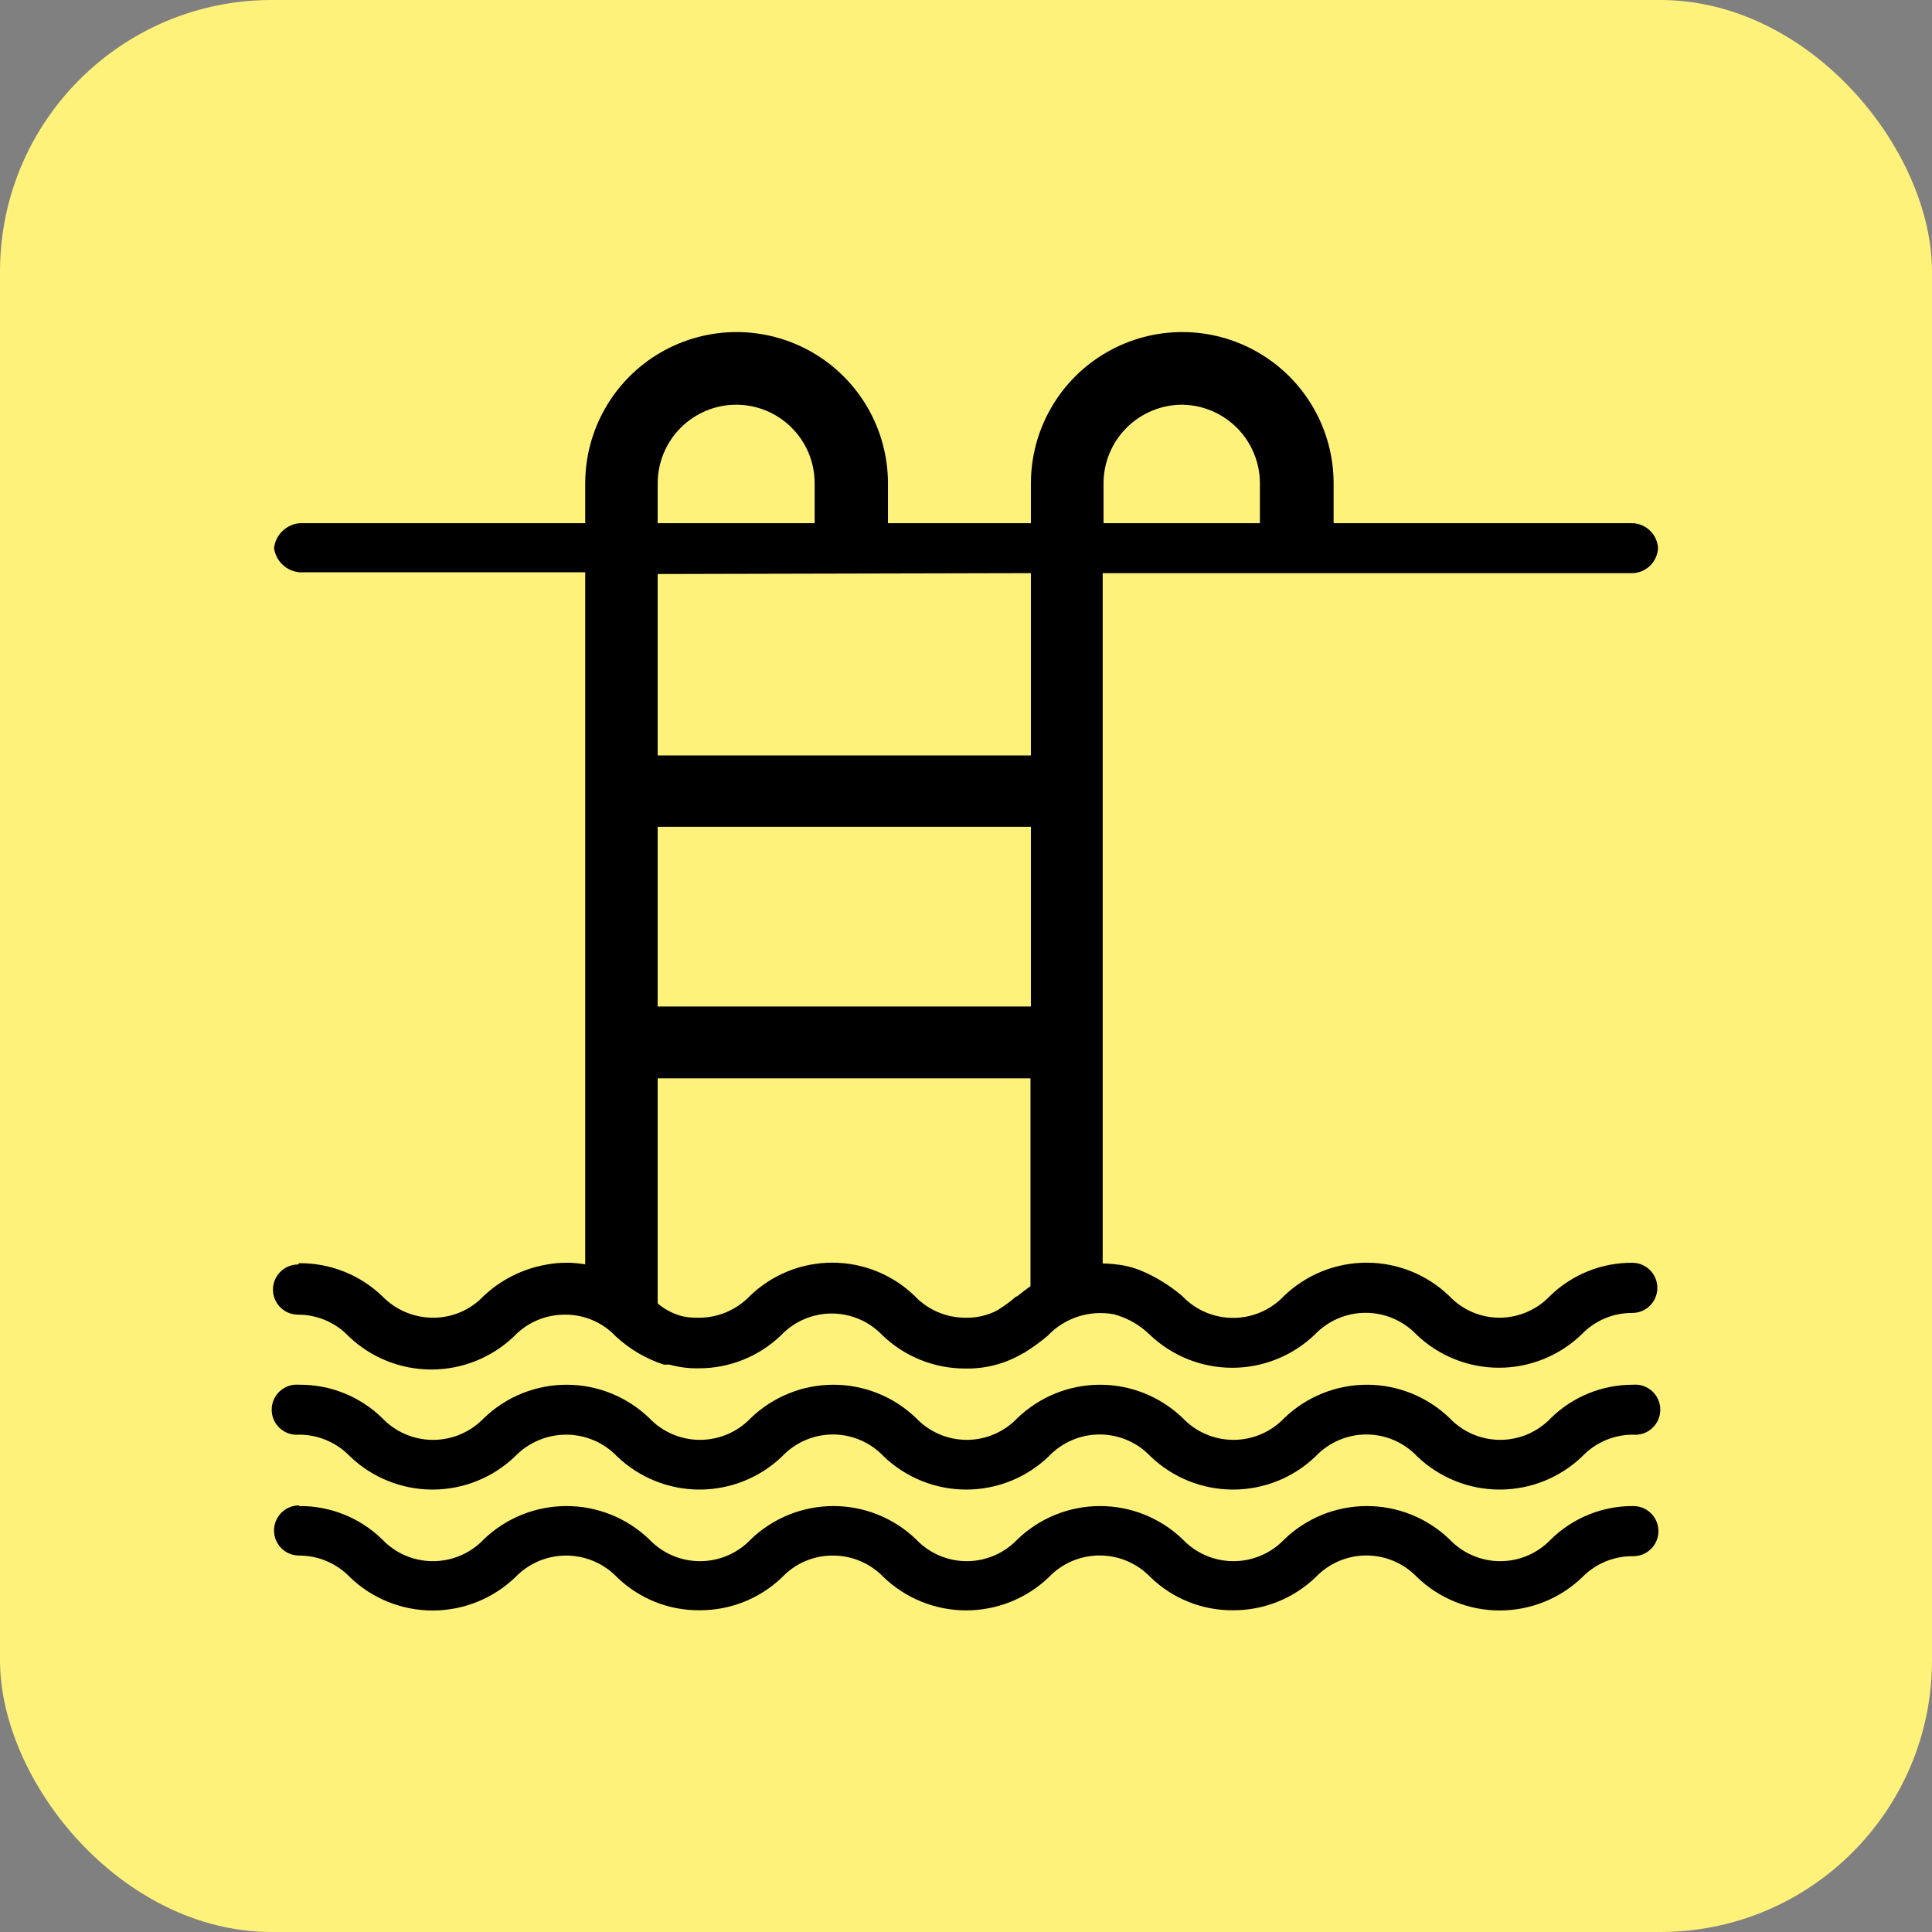
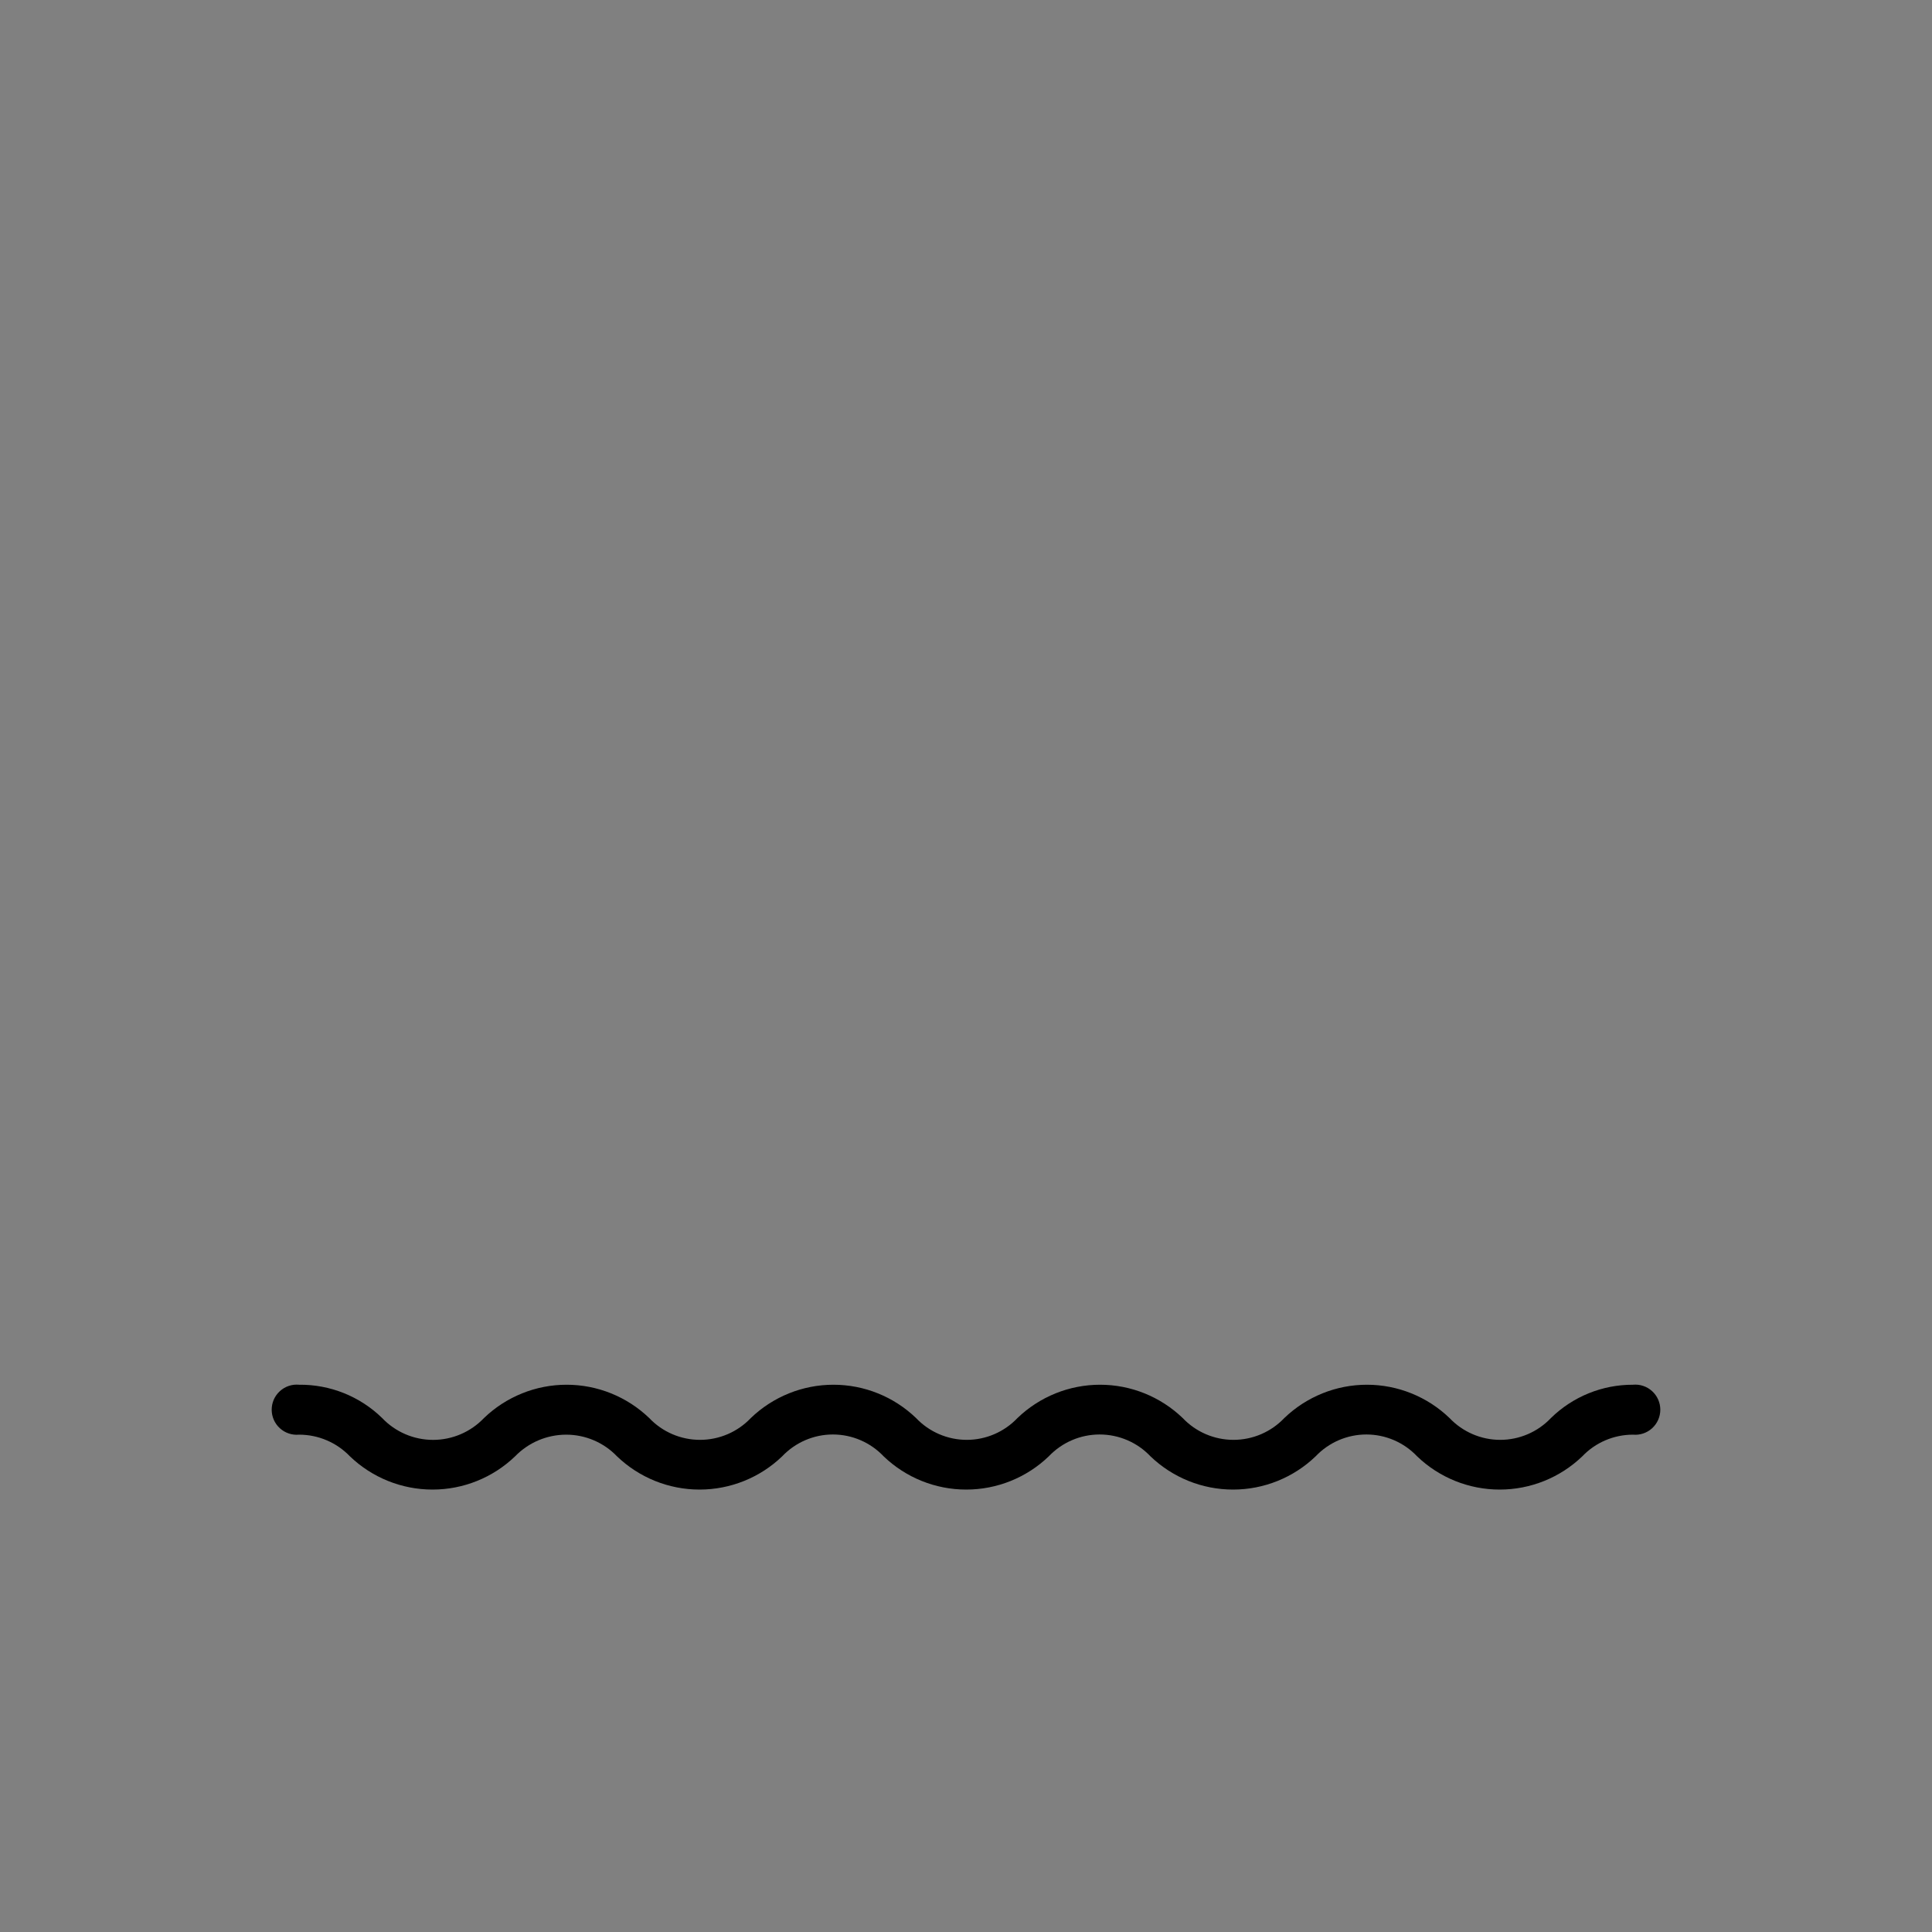
<svg xmlns="http://www.w3.org/2000/svg" width="64" height="64" viewBox="0 0 64 64" fill="none">
  <rect x="0" y="0" width="64" height="64" fill="#808080" stroke="none" />
-   <rect width="64" height="64" rx="9" fill="#FFF27A" />
-   <path d="M9.909 41.845C10.933 41.836 11.92 42.227 12.659 42.934C13.1 43.391 13.708 43.65 14.343 43.651C14.977 43.654 15.583 43.394 16.019 42.934C16.6 42.386 17.331 42.022 18.118 41.889C18.328 41.849 18.542 41.83 18.756 41.831H18.906C19.067 41.839 19.227 41.856 19.386 41.881V18.958H10.074C9.582 18.997 9.145 18.645 9.078 18.156C9.134 17.658 9.574 17.294 10.074 17.332H19.386V16.014C19.386 14.223 20.342 12.567 21.893 11.672C23.445 10.776 25.356 10.776 26.908 11.672C28.459 12.567 29.415 14.223 29.415 16.014V17.332L34.15 17.332V16.014C34.15 14.223 35.106 12.567 36.657 11.672C38.208 10.776 40.12 10.776 41.671 11.672C43.223 12.567 44.178 14.223 44.178 16.014V17.332L54.014 17.332C54.492 17.312 54.897 17.679 54.924 18.156C54.901 18.636 54.494 19.007 54.014 18.987H36.528V41.853C36.768 41.858 37.008 41.882 37.244 41.924C37.438 41.963 37.627 42.021 37.81 42.096C38.302 42.305 38.758 42.587 39.164 42.934C39.602 43.396 40.211 43.657 40.847 43.657C41.484 43.657 42.093 43.396 42.531 42.934C43.266 42.224 44.249 41.828 45.271 41.828C46.293 41.828 47.275 42.224 48.011 42.934C48.444 43.393 49.049 43.652 49.68 43.651C50.308 43.647 50.908 43.389 51.342 42.934C52.071 42.222 53.052 41.825 54.071 41.831C54.53 41.831 54.902 42.203 54.902 42.662C54.902 43.121 54.53 43.493 54.071 43.493C53.435 43.489 52.826 43.748 52.388 44.209C51.653 44.914 50.673 45.308 49.655 45.308C48.636 45.308 47.657 44.914 46.922 44.209C46.483 43.749 45.875 43.489 45.239 43.489C44.603 43.489 43.995 43.749 43.555 44.209C42.819 44.915 41.839 45.309 40.819 45.309C39.799 45.309 38.819 44.915 38.083 44.209C37.751 43.886 37.341 43.654 36.893 43.536C36.088 43.388 35.263 43.657 34.702 44.252C34.475 44.444 34.236 44.618 33.985 44.775C33.956 44.801 33.922 44.821 33.885 44.832C33.307 45.175 32.644 45.349 31.972 45.334C30.949 45.335 29.966 44.94 29.229 44.23C28.792 43.772 28.186 43.512 27.552 43.512C26.919 43.512 26.313 43.772 25.876 44.23C25.141 44.938 24.159 45.331 23.14 45.327C22.815 45.333 22.492 45.292 22.18 45.205H21.993C21.399 45.012 20.854 44.692 20.396 44.266C19.976 43.822 19.396 43.564 18.784 43.55H18.698C18.067 43.551 17.465 43.81 17.029 44.266C16.292 44.973 15.31 45.367 14.289 45.367C13.268 45.367 12.287 44.973 11.549 44.266C11.112 43.808 10.506 43.549 9.873 43.55C9.414 43.55 9.042 43.178 9.042 42.719C9.042 42.26 9.414 41.888 9.873 41.888L9.909 41.845ZM23.047 43.651H23.176C23.803 43.645 24.402 43.387 24.838 42.934C25.57 42.224 26.55 41.827 27.57 41.827C28.591 41.827 29.571 42.224 30.303 42.934C30.745 43.398 31.36 43.657 32.001 43.651C32.285 43.656 32.568 43.605 32.832 43.5C32.939 43.461 33.04 43.408 33.133 43.343C33.312 43.23 33.483 43.103 33.642 42.963L33.706 42.934C33.842 42.827 33.985 42.712 34.136 42.605V35.721H21.786V43.178C22.013 43.371 22.28 43.512 22.567 43.593C22.724 43.631 22.885 43.651 23.047 43.651L23.047 43.651ZM24.386 13.406C23.696 13.408 23.035 13.684 22.547 14.172C22.06 14.662 21.786 15.323 21.786 16.014V17.332L26.986 17.332V16.014C26.988 15.323 26.715 14.659 26.227 14.171C25.74 13.681 25.077 13.406 24.386 13.406L24.386 13.406ZM21.786 33.342H34.15V27.389H21.786V33.342ZM21.786 19.015V25.025H34.15V18.986L21.786 19.015ZM39.164 13.406C38.473 13.406 37.809 13.681 37.32 14.17C36.831 14.659 36.556 15.322 36.556 16.014V17.332L41.736 17.332V16.014C41.736 15.328 41.466 14.67 40.985 14.183C40.503 13.695 39.849 13.416 39.164 13.406L39.164 13.406Z" fill="black" />
  <path d="M9.908 45.871C10.935 45.86 11.924 46.257 12.659 46.974C13.098 47.436 13.708 47.698 14.346 47.698C14.983 47.698 15.593 47.436 16.033 46.974C16.768 46.267 17.749 45.871 18.769 45.871C19.79 45.871 20.77 46.267 21.506 46.974C21.944 47.436 22.552 47.697 23.189 47.697C23.826 47.697 24.434 47.436 24.872 46.974C25.608 46.267 26.588 45.871 27.609 45.871C28.629 45.871 29.61 46.267 30.345 46.974C30.782 47.435 31.39 47.697 32.025 47.697C32.66 47.697 33.268 47.435 33.705 46.974C34.44 46.267 35.421 45.871 36.441 45.871C37.462 45.871 38.442 46.267 39.178 46.974C39.616 47.436 40.224 47.697 40.861 47.697C41.498 47.697 42.106 47.436 42.545 46.974C43.28 46.267 44.261 45.871 45.281 45.871C46.301 45.871 47.282 46.267 48.017 46.974C48.454 47.435 49.062 47.697 49.697 47.697C50.333 47.697 50.94 47.435 51.377 46.974C52.102 46.264 53.077 45.868 54.092 45.871C54.325 45.849 54.556 45.926 54.729 46.084C54.901 46.241 55 46.464 55 46.698C55 46.932 54.901 47.155 54.729 47.312C54.556 47.47 54.325 47.547 54.092 47.525C53.459 47.526 52.853 47.784 52.416 48.242C51.681 48.949 50.7 49.344 49.679 49.344C48.659 49.344 47.678 48.949 46.943 48.242C46.506 47.781 45.899 47.519 45.263 47.519C44.628 47.519 44.02 47.781 43.583 48.242C42.848 48.949 41.867 49.344 40.847 49.344C39.826 49.344 38.846 48.949 38.11 48.242C37.672 47.78 37.063 47.519 36.427 47.519C35.791 47.519 35.182 47.78 34.743 48.242C34.008 48.949 33.028 49.344 32.007 49.344C30.987 49.344 30.006 48.949 29.271 48.242C28.834 47.781 28.226 47.519 27.591 47.519C26.956 47.519 26.348 47.781 25.911 48.242C25.176 48.949 24.195 49.344 23.174 49.344C22.154 49.344 21.174 48.949 20.438 48.242C19.998 47.783 19.39 47.525 18.755 47.525C18.118 47.526 17.508 47.784 17.064 48.242C16.329 48.949 15.348 49.344 14.328 49.344C13.308 49.344 12.327 48.949 11.591 48.242C11.151 47.784 10.543 47.525 9.908 47.525C9.675 47.547 9.444 47.47 9.271 47.312C9.098 47.155 9 46.932 9 46.698C9 46.464 9.098 46.241 9.271 46.084C9.444 45.926 9.675 45.849 9.908 45.871H9.908Z" fill="black" />
-   <path d="M9.908 49.89C10.935 49.879 11.924 50.276 12.659 50.993C13.097 51.455 13.706 51.716 14.342 51.716C14.979 51.716 15.588 51.455 16.026 50.993C16.762 50.285 17.744 49.89 18.766 49.89C19.787 49.89 20.769 50.285 21.506 50.993C21.944 51.455 22.552 51.716 23.189 51.716C23.826 51.716 24.434 51.455 24.872 50.993C25.608 50.285 26.589 49.89 27.609 49.89C28.629 49.89 29.61 50.285 30.346 50.993C30.782 51.454 31.39 51.716 32.025 51.716C32.66 51.716 33.268 51.454 33.705 50.993C34.441 50.285 35.421 49.89 36.441 49.89C37.462 49.89 38.443 50.285 39.178 50.993C39.616 51.455 40.225 51.716 40.861 51.716C41.498 51.716 42.106 51.455 42.545 50.993C43.28 50.285 44.261 49.89 45.281 49.89C46.301 49.89 47.282 50.285 48.017 50.993C48.455 51.454 49.062 51.716 49.697 51.716C50.333 51.716 50.94 51.454 51.377 50.993C52.106 50.279 53.087 49.883 54.106 49.89C54.565 49.89 54.938 50.262 54.938 50.721C54.938 51.18 54.565 51.551 54.106 51.551C53.472 51.541 52.86 51.793 52.416 52.246C51.681 52.954 50.7 53.349 49.679 53.349C48.659 53.349 47.679 52.954 46.943 52.246C46.505 51.787 45.898 51.527 45.263 51.527C44.629 51.527 44.021 51.787 43.584 52.246C42.848 52.953 41.867 53.346 40.847 53.342C39.826 53.351 38.843 52.957 38.111 52.246C37.671 51.786 37.063 51.527 36.427 51.527C35.791 51.527 35.183 51.786 34.744 52.246C34.008 52.952 33.027 53.346 32.007 53.346C30.988 53.346 30.007 52.952 29.271 52.246C28.832 51.787 28.223 51.528 27.588 51.53C26.954 51.527 26.347 51.786 25.911 52.246C25.176 52.953 24.195 53.346 23.175 53.342C22.154 53.351 21.171 52.957 20.438 52.246C19.998 51.788 19.39 51.53 18.755 51.53C18.12 51.53 17.512 51.788 17.072 52.246C16.335 52.954 15.353 53.35 14.332 53.35C13.31 53.35 12.328 52.955 11.592 52.246C11.152 51.787 10.544 51.528 9.908 51.53C9.449 51.53 9.077 51.158 9.077 50.699C9.077 50.24 9.449 49.868 9.908 49.868L9.908 49.89Z" fill="black" />
</svg>